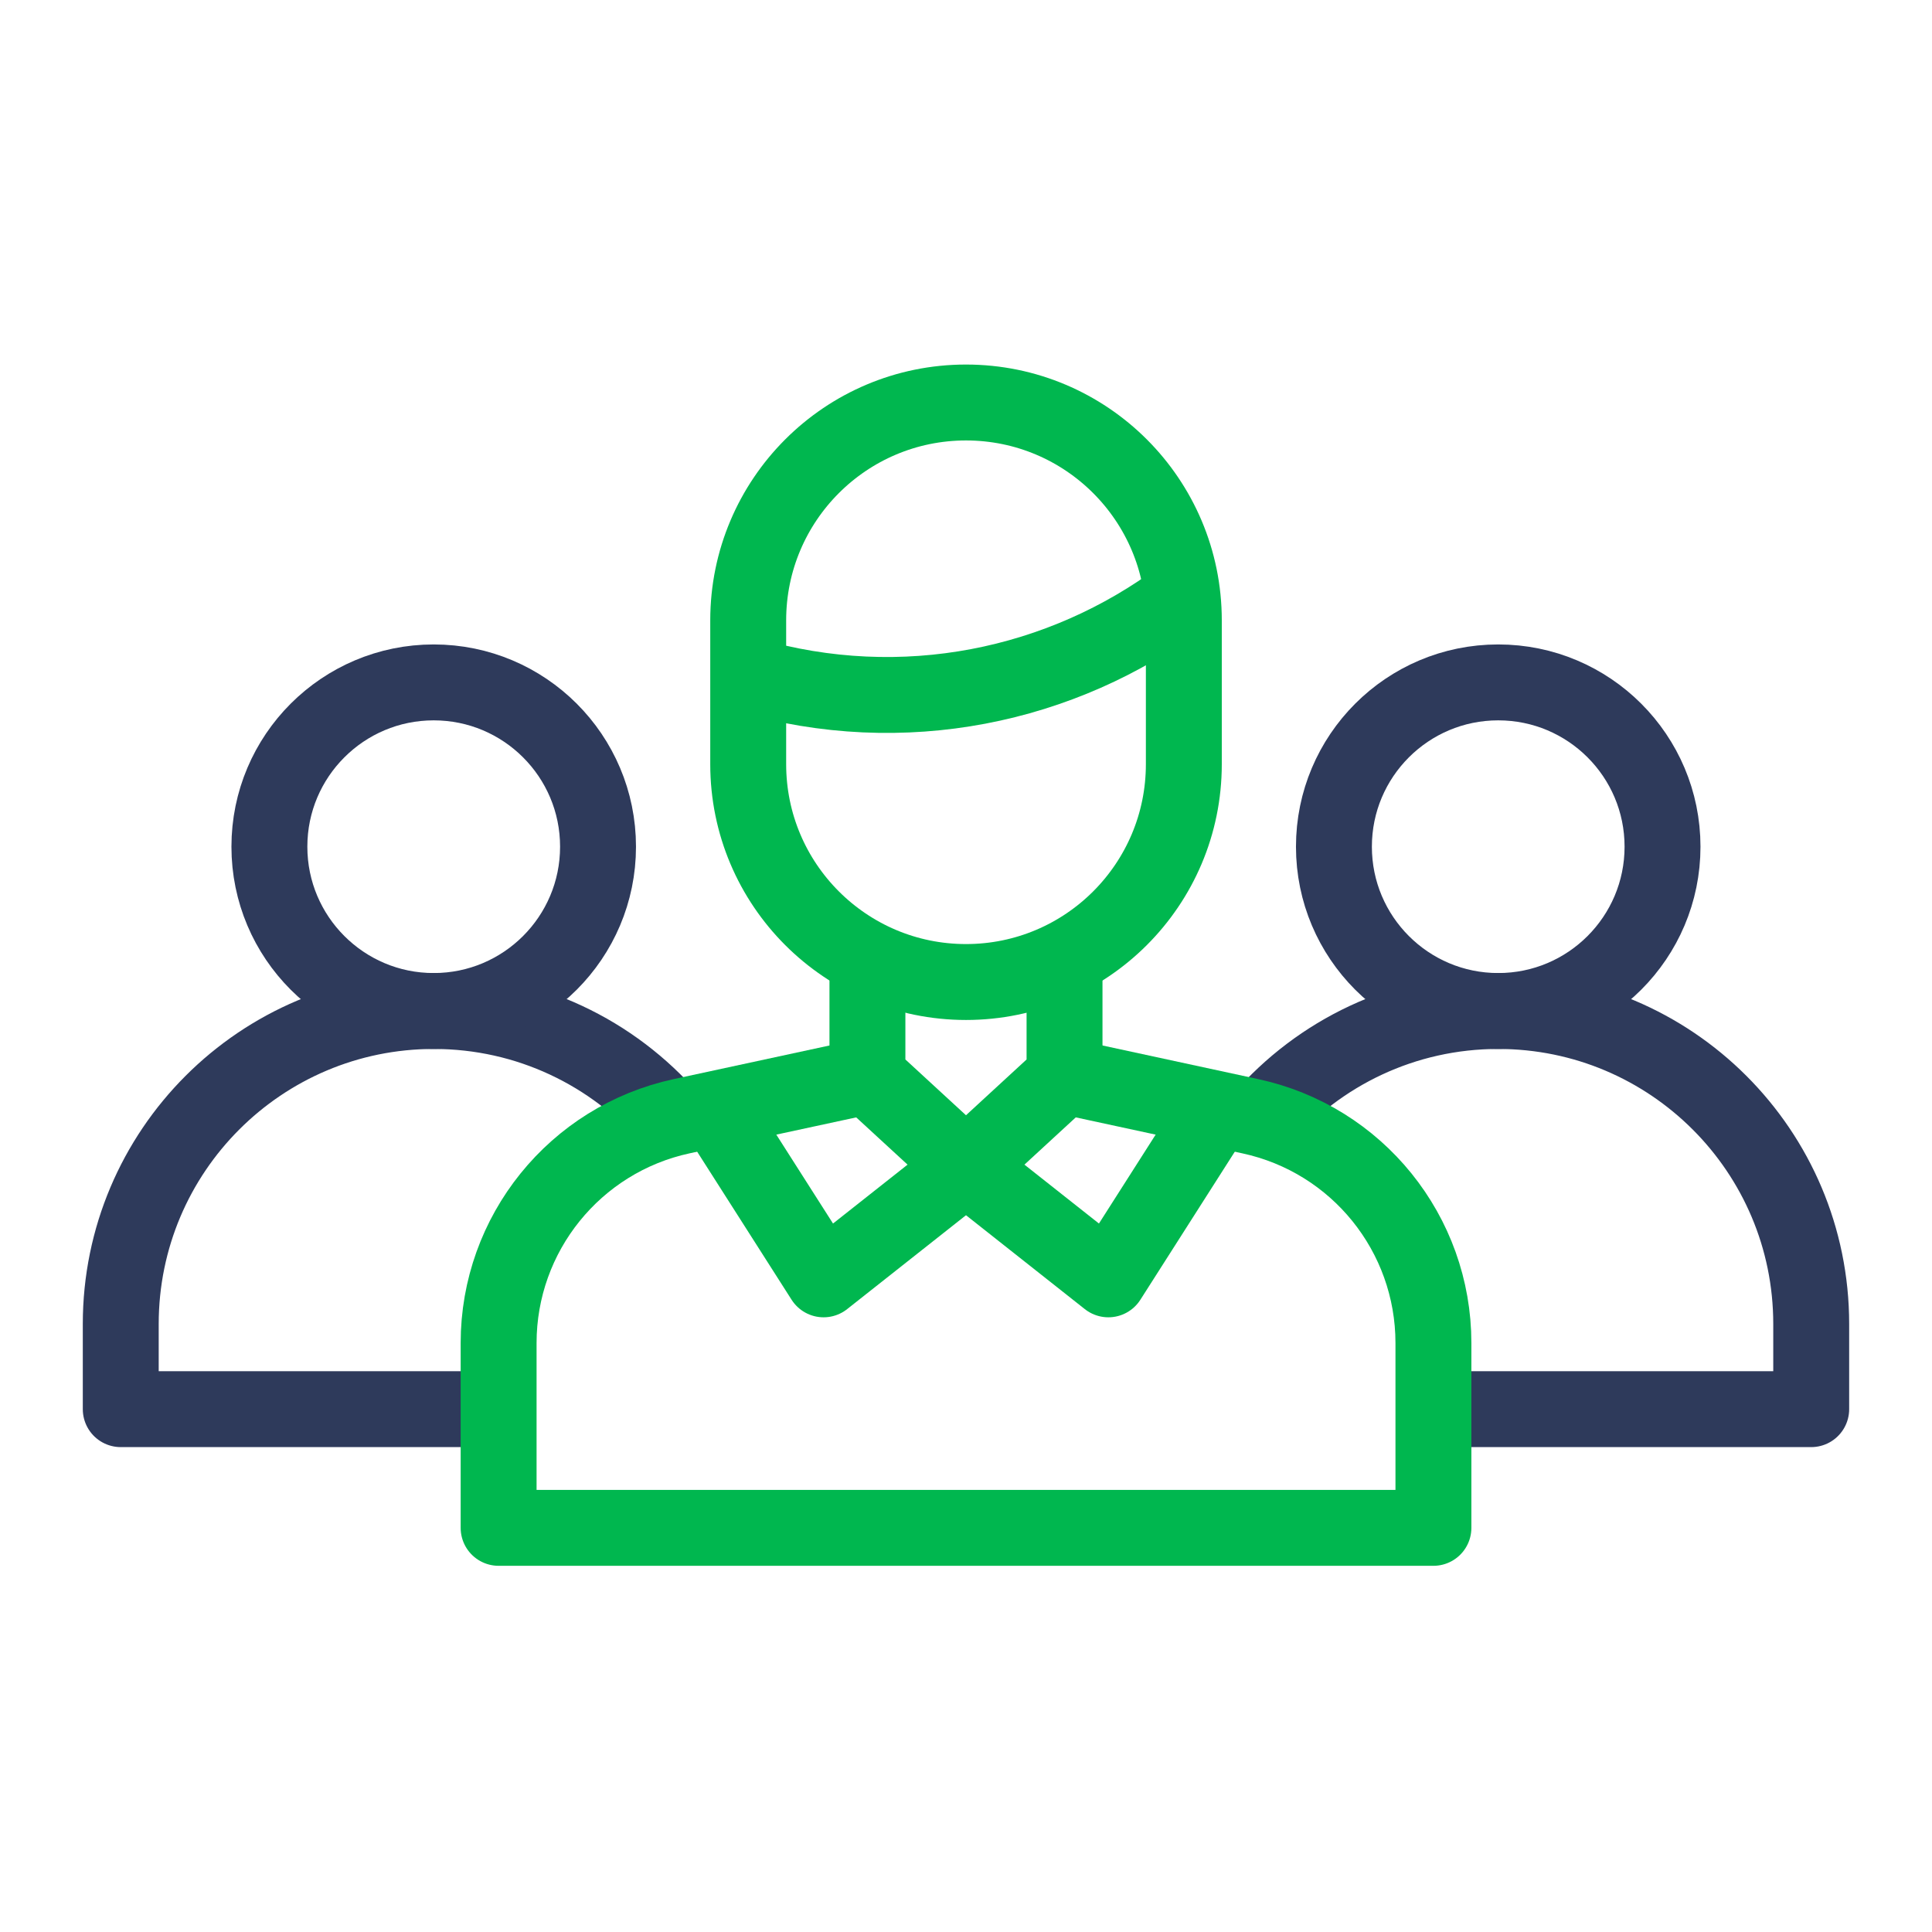
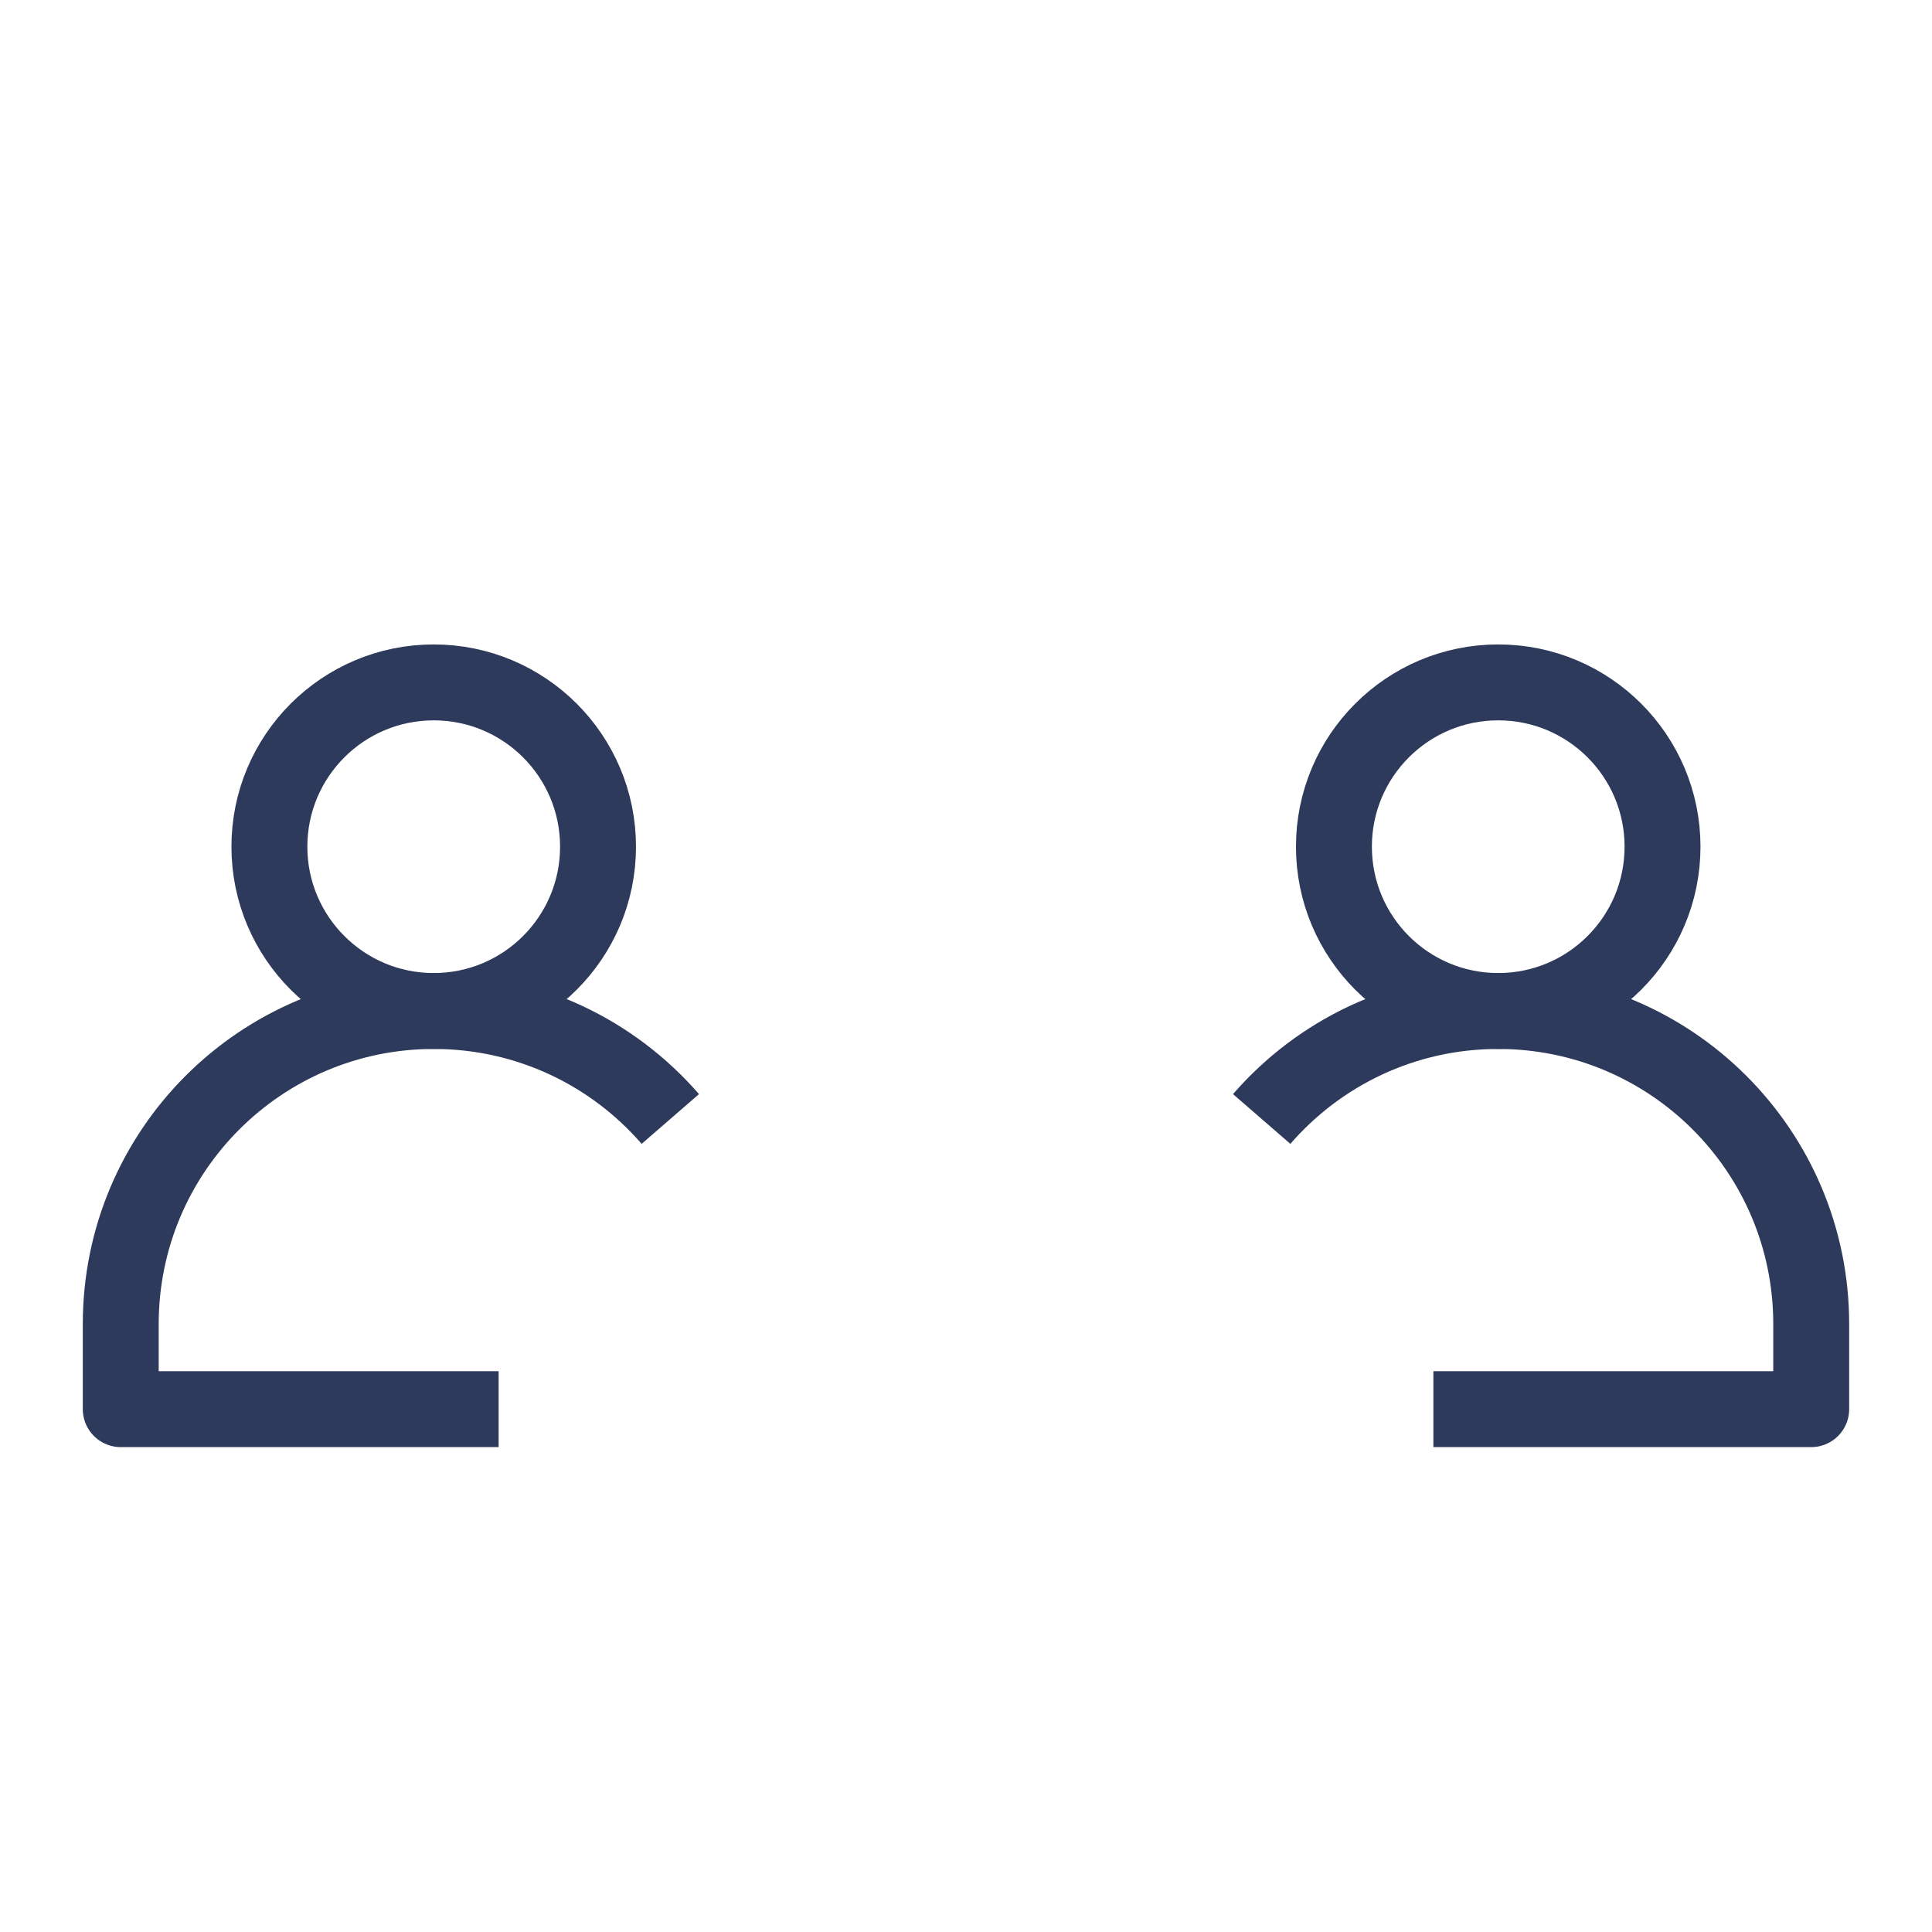
<svg xmlns="http://www.w3.org/2000/svg" width="48" height="48" viewBox="0 0 48 48" fill="none">
  <path d="M16.654 27.801C15.228 26.157 13.124 25.118 10.777 25.118C6.482 25.118 3 28.599 3 32.894V35.01H12.388" stroke="#2E3A5B" stroke-width="1.886" stroke-miterlimit="10" stroke-linejoin="round" />
  <path d="M10.775 25.118C13.03 25.118 14.858 23.29 14.858 21.036C14.858 18.781 13.03 16.954 10.775 16.954C8.521 16.954 6.693 18.781 6.693 21.036C6.693 23.29 8.521 25.118 10.775 25.118Z" stroke="#2E3A5B" stroke-width="1.886" stroke-miterlimit="10" stroke-linejoin="round" />
  <path d="M35.612 35.01H44.999V32.894C44.999 28.599 41.517 25.118 37.222 25.118C34.876 25.118 32.772 26.157 31.346 27.801" stroke="#2E3A5B" stroke-width="1.886" stroke-miterlimit="10" stroke-linejoin="round" />
  <path d="M37.223 25.118C39.477 25.118 41.305 23.29 41.305 21.036C41.305 18.781 39.477 16.954 37.223 16.954C34.968 16.954 33.141 18.781 33.141 21.036C33.141 23.29 34.968 25.118 37.223 25.118Z" stroke="#2E3A5B" stroke-width="1.886" stroke-miterlimit="10" stroke-linejoin="round" />
-   <path d="M26.449 26.736L31.065 27.733C33.719 28.305 35.613 30.652 35.613 33.367V37.959H12.388V33.367C12.388 30.652 14.282 28.305 16.936 27.732L21.552 26.736M29.412 15.412V18.986C29.412 21.975 26.989 24.398 24 24.398C21.012 24.398 18.589 21.975 18.589 18.986V15.412C18.589 12.423 21.012 10 24 10C26.989 10 29.412 12.423 29.412 15.412Z" stroke="#00B74F" stroke-width="1.886" stroke-miterlimit="10" stroke-linejoin="round" />
-   <path d="M24 28.99L20.462 31.785L17.833 27.663M24 28.99L27.537 31.785L30.166 27.663M24 28.99L21.551 26.736V23.799M24 28.99L26.448 26.736V23.799M18.588 16.773C22.437 17.893 26.389 17.048 29.359 14.831" stroke="#00B74F" stroke-width="1.886" stroke-miterlimit="10" stroke-linejoin="round" />
</svg>